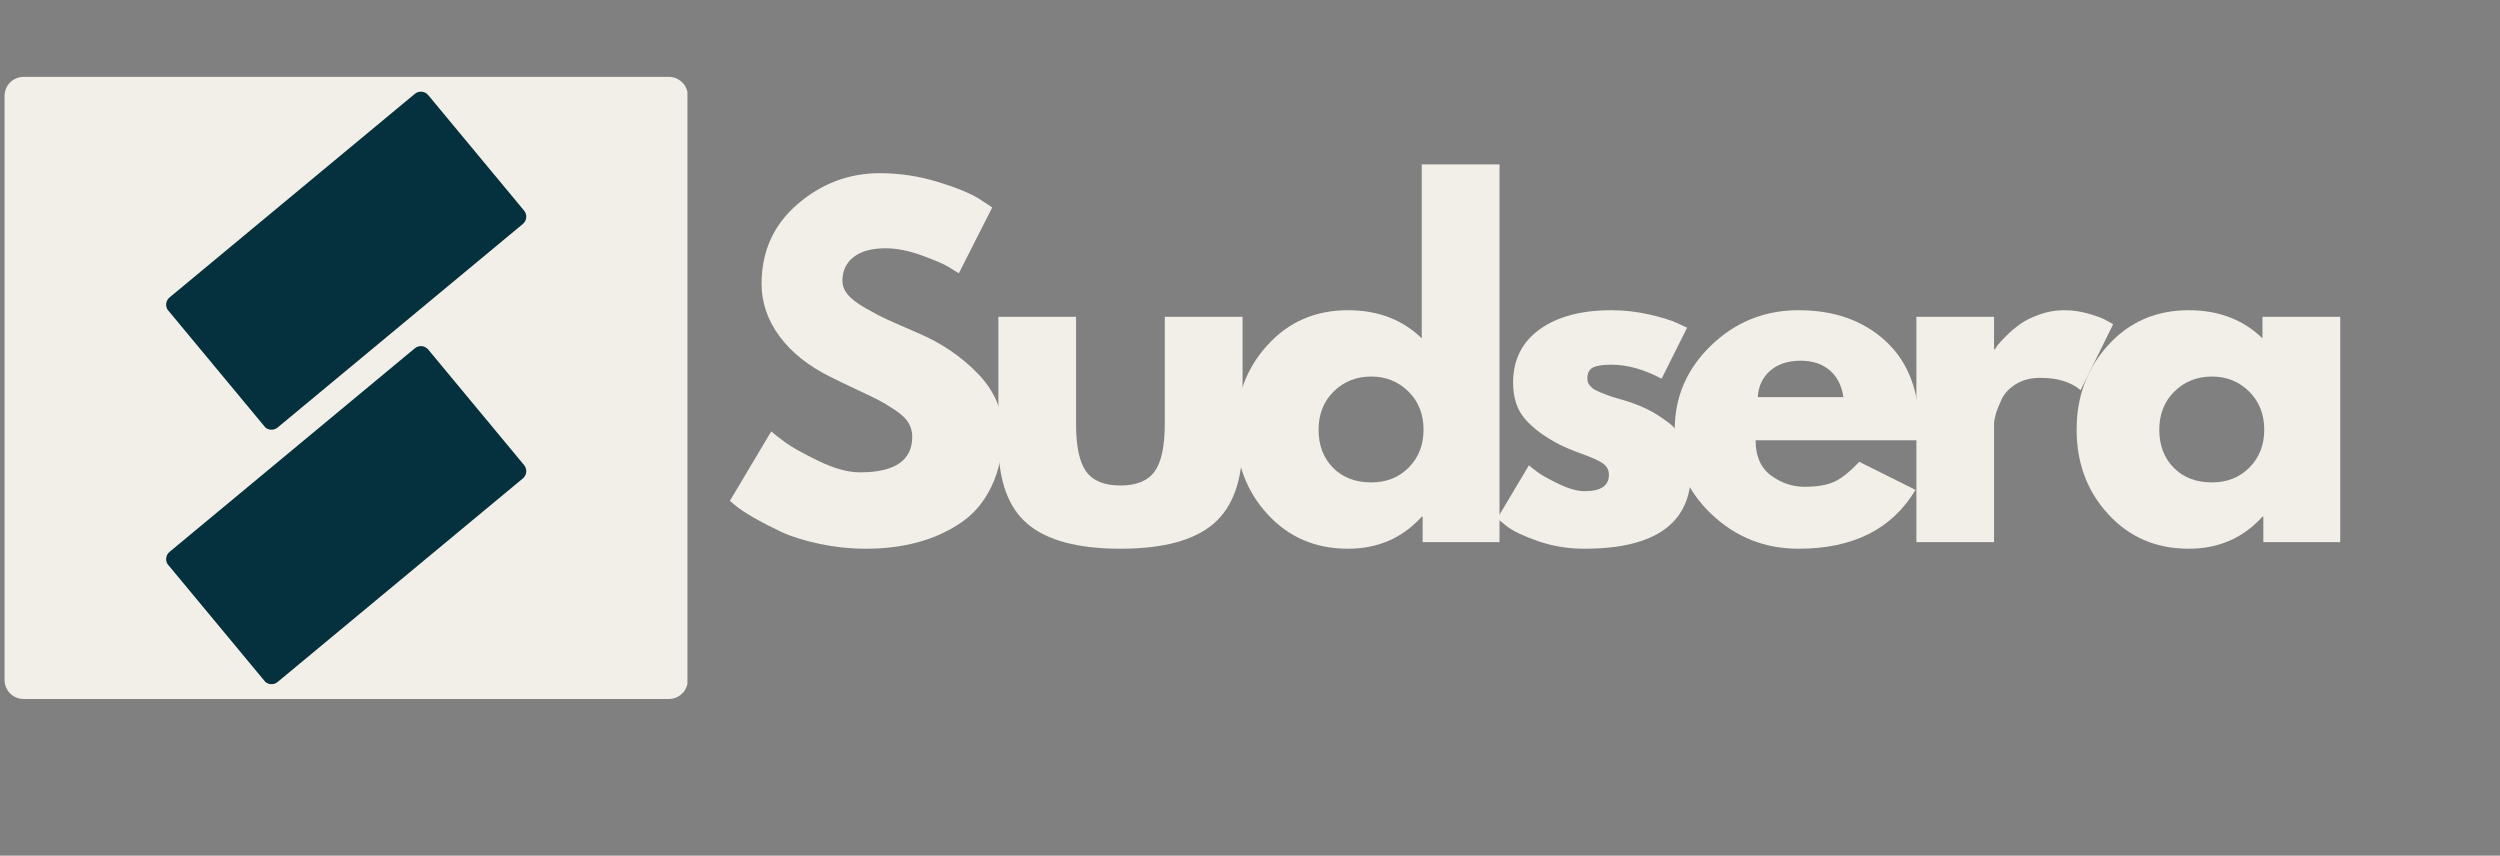
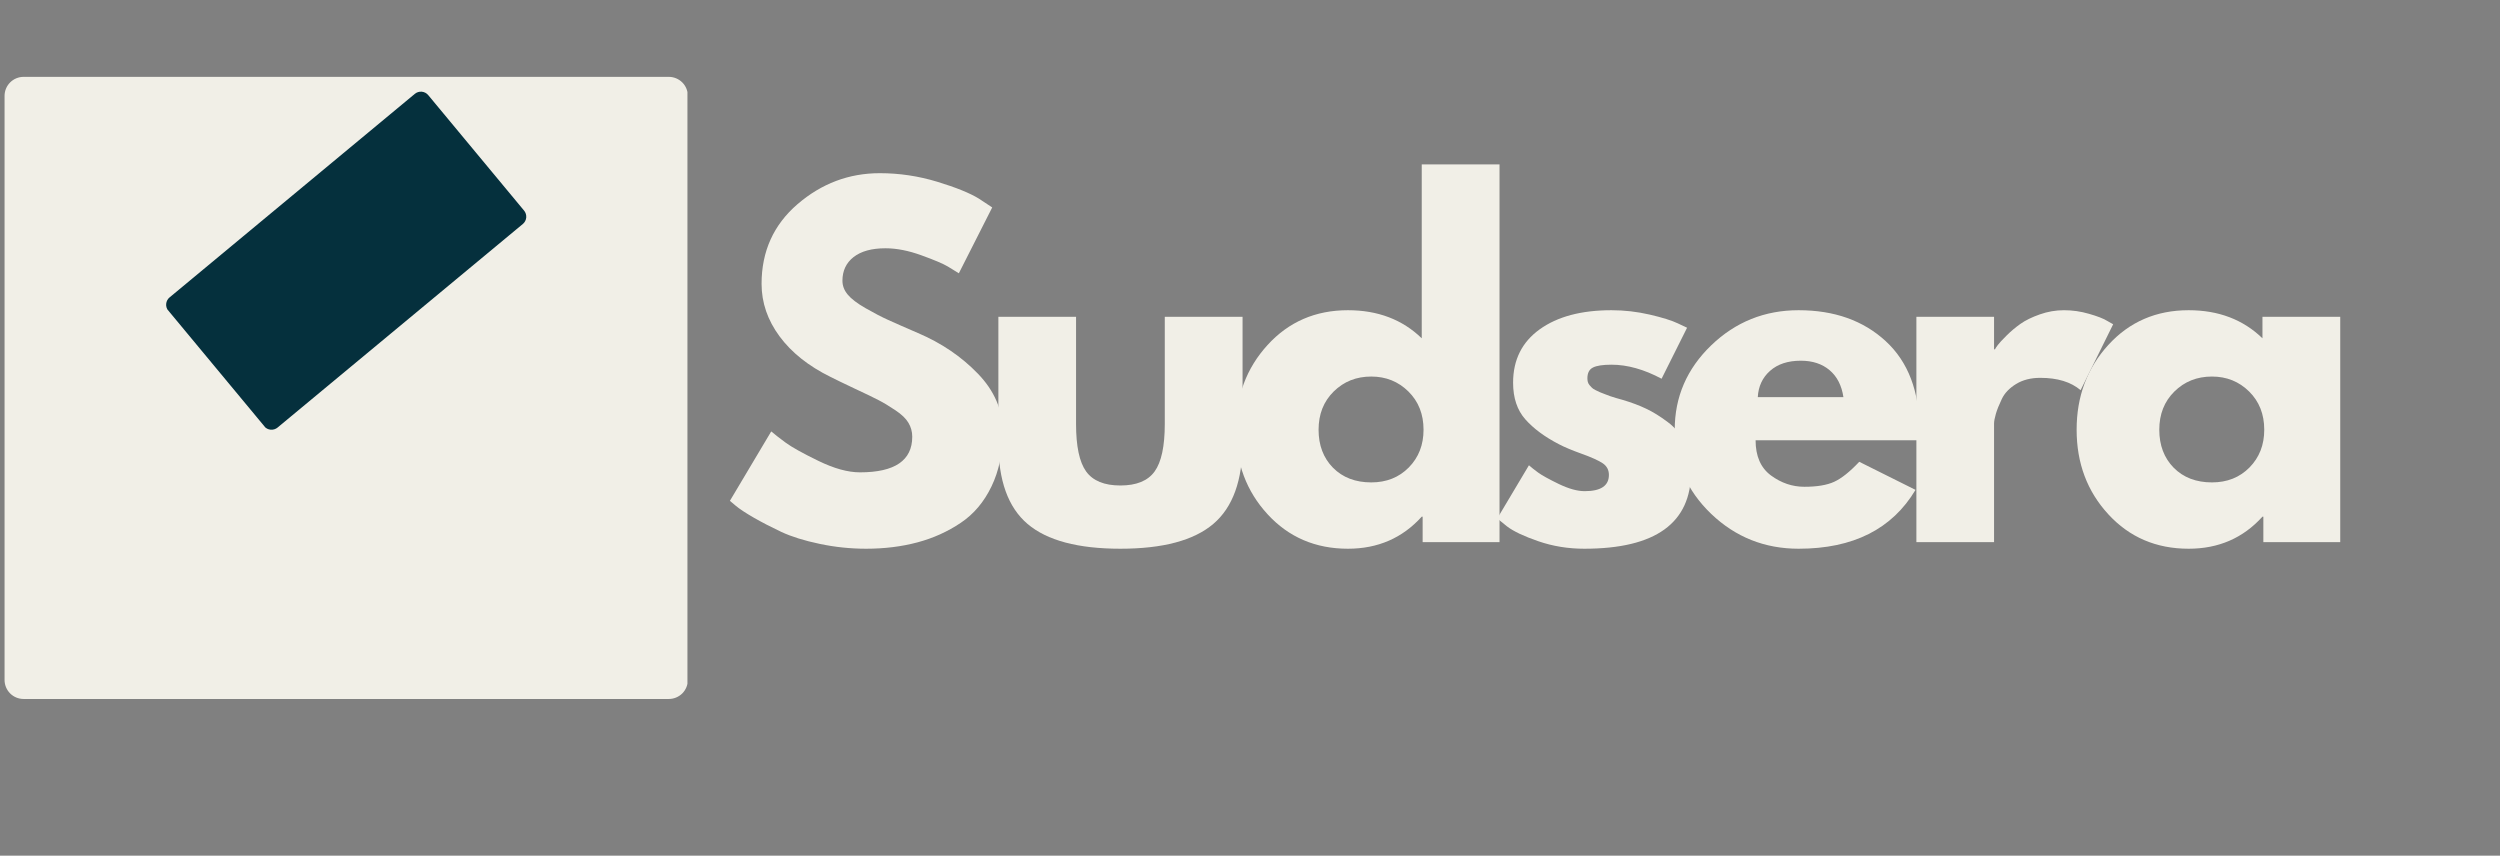
<svg xmlns="http://www.w3.org/2000/svg" width="523" zoomAndPan="magnify" viewBox="0 0 392.25 134.25" height="179" preserveAspectRatio="xMidYMid meet" version="1.2">
  <rect x="0" y="0" width="392.25" height="134.25" fill="#808080" stroke="none" />
  <defs>
    <clipPath id="854de7f866">
      <path d="M 0.715 12.059 L 108 12.059 L 108 109.668 L 0.715 109.668 Z M 0.715 12.059 " />
    </clipPath>
    <clipPath id="3a916c3592">
      <path d="M 3.699 12.059 L 104.941 12.059 C 105.73 12.059 106.488 12.375 107.051 12.934 C 107.609 13.492 107.922 14.254 107.922 15.043 L 107.922 106.688 C 107.922 107.477 107.609 108.238 107.051 108.797 C 106.488 109.355 105.73 109.668 104.941 109.668 L 3.699 109.668 C 2.91 109.668 2.148 109.355 1.59 108.797 C 1.031 108.238 0.715 107.477 0.715 106.688 L 0.715 15.043 C 0.715 14.254 1.031 13.492 1.59 12.934 C 2.148 12.375 2.91 12.059 3.699 12.059 Z M 3.699 12.059 " />
    </clipPath>
    <clipPath id="a86bf73ca7">
-       <path d="M 0.715 0.059 L 108 0.059 L 108 97.668 L 0.715 97.668 Z M 0.715 0.059 " />
+       <path d="M 0.715 0.059 L 108 0.059 L 108 97.668 L 0.715 97.668 M 0.715 0.059 " />
    </clipPath>
    <clipPath id="332b668ccb">
      <path d="M 3.699 0.059 L 104.941 0.059 C 105.73 0.059 106.488 0.375 107.051 0.934 C 107.609 1.492 107.922 2.254 107.922 3.043 L 107.922 94.688 C 107.922 95.477 107.609 96.238 107.051 96.797 C 106.488 97.355 105.73 97.668 104.941 97.668 L 3.699 97.668 C 2.91 97.668 2.148 97.355 1.59 96.797 C 1.031 96.238 0.715 95.477 0.715 94.688 L 0.715 3.043 C 0.715 2.254 1.031 1.492 1.59 0.934 C 2.148 0.375 2.91 0.059 3.699 0.059 Z M 3.699 0.059 " />
    </clipPath>
    <clipPath id="7d14e6eb2d">
      <rect x="0" width="108" y="0" height="98" />
    </clipPath>
    <clipPath id="8aecd2d5a2">
      <path d="M 26 14 L 83 14 L 83 68 L 26 68 Z M 26 14 " />
    </clipPath>
    <clipPath id="b89f412d7c">
      <path d="M 66.234 13.773 L 83.18 34.191 L 42.34 68.086 L 25.395 47.668 Z M 66.234 13.773 " />
    </clipPath>
    <clipPath id="fabd196dce">
      <path d="M 67.188 14.922 L 82.23 33.043 C 82.48 33.348 82.602 33.742 82.566 34.137 C 82.531 34.527 82.336 34.891 82.035 35.145 L 43.555 67.082 C 43.25 67.332 42.855 67.453 42.461 67.418 C 42.066 67.383 41.703 67.191 41.453 66.887 L 26.41 48.762 C 26.156 48.457 26.035 48.062 26.074 47.672 C 26.109 47.277 26.301 46.914 26.605 46.66 L 65.086 14.727 C 65.391 14.473 65.781 14.352 66.176 14.387 C 66.57 14.426 66.934 14.617 67.188 14.922 Z M 67.188 14.922 " />
    </clipPath>
    <clipPath id="fe50ca670b">
      <path d="M 0.016 0.32 L 56.816 0.32 L 56.816 53.543 L 0.016 53.543 Z M 0.016 0.32 " />
    </clipPath>
    <clipPath id="088c197899">
      <path d="M 40.234 -0.227 L 57.18 20.191 L 16.34 54.086 L -0.605 33.668 Z M 40.234 -0.227 " />
    </clipPath>
    <clipPath id="216e7912ea">
      <path d="M 41.188 0.922 L 56.23 19.043 C 56.48 19.348 56.602 19.742 56.566 20.137 C 56.531 20.527 56.336 20.891 56.035 21.145 L 17.555 53.082 C 17.25 53.332 16.855 53.453 16.461 53.418 C 16.066 53.383 15.703 53.191 15.453 52.887 L 0.41 34.762 C 0.156 34.457 0.035 34.062 0.074 33.672 C 0.109 33.277 0.301 32.914 0.605 32.66 L 39.086 0.727 C 39.391 0.473 39.781 0.352 40.176 0.387 C 40.57 0.426 40.934 0.617 41.188 0.922 Z M 41.188 0.922 " />
    </clipPath>
    <clipPath id="9ebb71126d">
      <rect x="0" width="57" y="0" height="54" />
    </clipPath>
    <clipPath id="56077e979a">
      <path d="M 26 54 L 83 54 L 83 108 L 26 108 Z M 26 54 " />
    </clipPath>
    <clipPath id="51e6206d14">
      <path d="M 66.234 53.695 L 83.18 74.117 L 42.34 108.012 L 25.395 87.59 Z M 66.234 53.695 " />
    </clipPath>
    <clipPath id="d705509f01">
      <path d="M 67.188 54.844 L 82.23 72.969 C 82.48 73.273 82.602 73.664 82.566 74.059 C 82.531 74.453 82.336 74.816 82.035 75.07 L 43.555 107.004 C 43.25 107.258 42.855 107.379 42.461 107.344 C 42.066 107.305 41.703 107.113 41.453 106.809 L 26.41 88.688 C 26.156 88.383 26.035 87.988 26.074 87.594 C 26.109 87.203 26.301 86.84 26.605 86.586 L 65.086 54.648 C 65.391 54.398 65.781 54.277 66.176 54.312 C 66.57 54.348 66.934 54.539 67.188 54.844 Z M 67.188 54.844 " />
    </clipPath>
    <clipPath id="f88e90ed95">
      <path d="M 0.016 0.176 L 56.816 0.176 L 56.816 53.398 L 0.016 53.398 Z M 0.016 0.176 " />
    </clipPath>
    <clipPath id="bb58ca2cf3">
      <path d="M 40.234 -0.305 L 57.18 20.117 L 16.34 54.012 L -0.605 33.59 Z M 40.234 -0.305 " />
    </clipPath>
    <clipPath id="dface11df6">
      <path d="M 41.188 0.844 L 56.23 18.969 C 56.48 19.273 56.602 19.664 56.566 20.059 C 56.531 20.453 56.336 20.816 56.035 21.07 L 17.555 53.004 C 17.25 53.258 16.855 53.379 16.461 53.344 C 16.066 53.305 15.703 53.113 15.453 52.809 L 0.41 34.688 C 0.156 34.383 0.035 33.988 0.074 33.594 C 0.109 33.203 0.301 32.84 0.605 32.586 L 39.086 0.648 C 39.391 0.398 39.781 0.277 40.176 0.312 C 40.57 0.348 40.934 0.539 41.188 0.844 Z M 41.188 0.844 " />
    </clipPath>
    <clipPath id="b267a4d535">
-       <rect x="0" width="57" y="0" height="54" />
-     </clipPath>
+       </clipPath>
    <clipPath id="8401eca45d">
      <rect x="0" width="257" y="0" height="88" />
    </clipPath>
  </defs>
  <g id="7a1f69c737">
    <g clip-rule="nonzero" clip-path="url(#854de7f866)">
      <g clip-rule="nonzero" clip-path="url(#3a916c3592)">
        <g transform="matrix(1,0,0,1,0,12)">
          <g clip-path="url(#7d14e6eb2d)">
            <g clip-rule="nonzero" clip-path="url(#a86bf73ca7)">
              <g clip-rule="nonzero" clip-path="url(#332b668ccb)">
                <path style=" stroke:none;fill-rule:nonzero;fill:#f1efe7;fill-opacity:1;" d="M 0.715 0.059 L 107.859 0.059 L 107.859 97.668 L 0.715 97.668 Z M 0.715 0.059 " />
              </g>
            </g>
          </g>
        </g>
      </g>
    </g>
    <g clip-rule="nonzero" clip-path="url(#8aecd2d5a2)">
      <g clip-rule="nonzero" clip-path="url(#b89f412d7c)">
        <g clip-rule="nonzero" clip-path="url(#fabd196dce)">
          <g transform="matrix(1,0,0,1,26,14)">
            <g clip-path="url(#9ebb71126d)">
              <g clip-rule="nonzero" clip-path="url(#fe50ca670b)">
                <g clip-rule="nonzero" clip-path="url(#088c197899)">
                  <g clip-rule="nonzero" clip-path="url(#216e7912ea)">
                    <path style=" stroke:none;fill-rule:nonzero;fill:#05303d;fill-opacity:1;" d="M 40.234 -0.227 L 57.18 20.191 L 16.422 54.02 L -0.527 33.602 Z M 40.234 -0.227 " />
                  </g>
                </g>
              </g>
            </g>
          </g>
        </g>
      </g>
    </g>
    <g clip-rule="nonzero" clip-path="url(#56077e979a)">
      <g clip-rule="nonzero" clip-path="url(#51e6206d14)">
        <g clip-rule="nonzero" clip-path="url(#d705509f01)">
          <g transform="matrix(1,0,0,1,26,54)">
            <g clip-path="url(#b267a4d535)">
              <g clip-rule="nonzero" clip-path="url(#f88e90ed95)">
                <g clip-rule="nonzero" clip-path="url(#bb58ca2cf3)">
                  <g clip-rule="nonzero" clip-path="url(#dface11df6)">
                    <path style=" stroke:none;fill-rule:nonzero;fill:#05303d;fill-opacity:1;" d="M 40.234 -0.305 L 57.18 20.117 L 16.422 53.945 L -0.527 33.523 Z M 40.234 -0.305 " />
                  </g>
                </g>
              </g>
            </g>
          </g>
        </g>
      </g>
    </g>
    <g transform="matrix(1,0,0,1,112,22)">
      <g clip-path="url(#8401eca45d)">
        <g style="fill:#f1efe7;fill-opacity:1;">
          <g transform="translate(0.944, 63.064)">
            <path style="stroke:none" d="M 25.094 -57.891 C 28.164 -57.891 31.172 -57.441 34.109 -56.547 C 37.055 -55.648 39.238 -54.766 40.656 -53.891 L 42.734 -52.516 L 37.5 -42.188 C 37.082 -42.457 36.504 -42.812 35.766 -43.25 C 35.035 -43.688 33.66 -44.27 31.641 -45 C 29.617 -45.738 27.734 -46.109 25.984 -46.109 C 23.828 -46.109 22.16 -45.648 20.984 -44.734 C 19.816 -43.816 19.234 -42.578 19.234 -41.016 C 19.234 -40.234 19.508 -39.508 20.062 -38.844 C 20.613 -38.176 21.551 -37.461 22.875 -36.703 C 24.207 -35.941 25.379 -35.332 26.391 -34.875 C 27.398 -34.414 28.961 -33.727 31.078 -32.812 C 34.754 -31.25 37.891 -29.125 40.484 -26.438 C 43.086 -23.75 44.391 -20.703 44.391 -17.297 C 44.391 -14.035 43.801 -11.188 42.625 -8.75 C 41.457 -6.312 39.848 -4.406 37.797 -3.031 C 35.754 -1.656 33.492 -0.633 31.016 0.031 C 28.535 0.695 25.848 1.031 22.953 1.031 C 20.473 1.031 18.035 0.773 15.641 0.266 C 13.254 -0.234 11.254 -0.859 9.641 -1.609 C 8.035 -2.367 6.586 -3.117 5.297 -3.859 C 4.016 -4.598 3.078 -5.219 2.484 -5.719 L 1.578 -6.484 L 8.062 -17.375 C 8.613 -16.906 9.367 -16.316 10.328 -15.609 C 11.297 -14.898 13.008 -13.945 15.469 -12.75 C 17.926 -11.551 20.098 -10.953 21.984 -10.953 C 27.453 -10.953 30.188 -12.816 30.188 -16.547 C 30.188 -17.328 29.988 -18.051 29.594 -18.719 C 29.207 -19.383 28.52 -20.047 27.531 -20.703 C 26.539 -21.367 25.664 -21.895 24.906 -22.281 C 24.156 -22.676 22.914 -23.273 21.188 -24.078 C 19.469 -24.891 18.195 -25.504 17.375 -25.922 C 13.926 -27.617 11.258 -29.738 9.375 -32.281 C 7.488 -34.832 6.547 -37.582 6.547 -40.531 C 6.547 -45.625 8.426 -49.789 12.188 -53.031 C 15.957 -56.27 20.258 -57.891 25.094 -57.891 Z M 25.094 -57.891 " />
          </g>
        </g>
        <g style="fill:#f1efe7;fill-opacity:1;">
          <g transform="translate(41.192, 63.064)">
            <path style="stroke:none" d="M 15.641 -35.359 L 15.641 -18.547 C 15.641 -15.047 16.164 -12.562 17.219 -11.094 C 18.281 -9.625 20.07 -8.891 22.594 -8.891 C 25.125 -8.891 26.914 -9.625 27.969 -11.094 C 29.031 -12.562 29.562 -15.047 29.562 -18.547 L 29.562 -35.359 L 41.766 -35.359 L 41.766 -15.578 C 41.766 -9.691 40.234 -5.453 37.172 -2.859 C 34.117 -0.266 29.258 1.031 22.594 1.031 C 15.938 1.031 11.082 -0.266 8.031 -2.859 C 4.977 -5.453 3.453 -9.691 3.453 -15.578 L 3.453 -35.359 Z M 15.641 -35.359 " />
          </g>
        </g>
        <g style="fill:#f1efe7;fill-opacity:1;">
          <g transform="translate(80.337, 63.064)">
            <path style="stroke:none" d="M 6.547 -4.375 C 3.234 -7.977 1.578 -12.398 1.578 -17.641 C 1.578 -22.879 3.234 -27.312 6.547 -30.938 C 9.859 -34.57 14.062 -36.391 19.156 -36.391 C 23.844 -36.391 27.703 -34.922 30.734 -31.984 L 30.734 -59.266 L 42.938 -59.266 L 42.938 0 L 30.875 0 L 30.875 -4 L 30.734 -4 C 27.703 -0.645 23.844 1.031 19.156 1.031 C 14.062 1.031 9.859 -0.77 6.547 -4.375 Z M 16.922 -23.641 C 15.336 -22.078 14.547 -20.078 14.547 -17.641 C 14.547 -15.203 15.301 -13.211 16.812 -11.672 C 18.332 -10.141 20.332 -9.375 22.812 -9.375 C 25.195 -9.375 27.16 -10.156 28.703 -11.719 C 30.242 -13.281 31.016 -15.254 31.016 -17.641 C 31.016 -20.078 30.223 -22.078 28.641 -23.641 C 27.055 -25.203 25.113 -25.984 22.812 -25.984 C 20.469 -25.984 18.504 -25.203 16.922 -23.641 Z M 16.922 -23.641 " />
          </g>
        </g>
        <g style="fill:#f1efe7;fill-opacity:1;">
          <g transform="translate(121.343, 63.064)">
            <path style="stroke:none" d="M 19.5 -36.391 C 21.52 -36.391 23.52 -36.16 25.5 -35.703 C 27.477 -35.242 28.945 -34.785 29.906 -34.328 L 31.359 -33.641 L 27.359 -25.641 C 24.609 -27.109 21.988 -27.844 19.5 -27.844 C 18.125 -27.844 17.148 -27.691 16.578 -27.391 C 16.004 -27.098 15.719 -26.535 15.719 -25.703 C 15.719 -25.523 15.738 -25.344 15.781 -25.156 C 15.832 -24.969 15.926 -24.789 16.062 -24.625 C 16.195 -24.469 16.32 -24.332 16.438 -24.219 C 16.551 -24.102 16.742 -23.977 17.016 -23.844 C 17.297 -23.707 17.516 -23.602 17.672 -23.531 C 17.836 -23.469 18.102 -23.363 18.469 -23.219 C 18.832 -23.082 19.109 -22.977 19.297 -22.906 C 19.484 -22.844 19.797 -22.742 20.234 -22.609 C 20.672 -22.473 21.004 -22.379 21.234 -22.328 C 22.648 -21.91 23.883 -21.445 24.938 -20.938 C 26 -20.438 27.113 -19.75 28.281 -18.875 C 29.457 -18.008 30.367 -16.91 31.016 -15.578 C 31.66 -14.242 31.984 -12.727 31.984 -11.031 C 31.984 -2.988 26.398 1.031 15.234 1.031 C 12.703 1.031 10.301 0.641 8.031 -0.141 C 5.758 -0.922 4.113 -1.703 3.094 -2.484 L 1.578 -3.719 L 6.547 -12.062 C 6.91 -11.738 7.391 -11.359 7.984 -10.922 C 8.586 -10.484 9.672 -9.883 11.234 -9.125 C 12.797 -8.375 14.148 -8 15.297 -8 C 17.828 -8 19.094 -8.848 19.094 -10.547 C 19.094 -11.328 18.77 -11.938 18.125 -12.375 C 17.477 -12.812 16.383 -13.305 14.844 -13.859 C 13.312 -14.41 12.109 -14.914 11.234 -15.375 C 9.023 -16.52 7.273 -17.816 5.984 -19.266 C 4.703 -20.711 4.062 -22.629 4.062 -25.016 C 4.062 -28.598 5.453 -31.391 8.234 -33.391 C 11.016 -35.391 14.77 -36.391 19.5 -36.391 Z M 19.5 -36.391 " />
          </g>
        </g>
        <g style="fill:#f1efe7;fill-opacity:1;">
          <g transform="translate(149.186, 63.064)">
            <path style="stroke:none" d="M 39.906 -15.984 L 14.266 -15.984 C 14.266 -13.504 15.066 -11.664 16.672 -10.469 C 18.285 -9.281 20.035 -8.688 21.922 -8.688 C 23.891 -8.688 25.445 -8.945 26.594 -9.469 C 27.75 -10 29.062 -11.047 30.531 -12.609 L 39.359 -8.203 C 35.68 -2.047 29.566 1.031 21.016 1.031 C 15.691 1.031 11.117 -0.789 7.297 -4.438 C 3.484 -8.094 1.578 -12.492 1.578 -17.641 C 1.578 -22.785 3.484 -27.195 7.297 -30.875 C 11.117 -34.551 15.691 -36.391 21.016 -36.391 C 26.617 -36.391 31.176 -34.77 34.688 -31.531 C 38.207 -28.289 39.969 -23.66 39.969 -17.641 C 39.969 -16.816 39.945 -16.266 39.906 -15.984 Z M 14.609 -22.75 L 28.047 -22.75 C 27.773 -24.582 27.051 -25.992 25.875 -26.984 C 24.707 -27.973 23.203 -28.469 21.359 -28.469 C 19.336 -28.469 17.727 -27.938 16.531 -26.875 C 15.344 -25.82 14.703 -24.445 14.609 -22.75 Z M 14.609 -22.75 " />
          </g>
        </g>
        <g style="fill:#f1efe7;fill-opacity:1;">
          <g transform="translate(184.54, 63.064)">
            <path style="stroke:none" d="M 4.141 0 L 4.141 -35.359 L 16.328 -35.359 L 16.328 -30.25 L 16.469 -30.25 C 16.562 -30.438 16.711 -30.664 16.922 -30.938 C 17.129 -31.219 17.578 -31.703 18.266 -32.391 C 18.953 -33.078 19.688 -33.695 20.469 -34.25 C 21.25 -34.801 22.258 -35.297 23.5 -35.734 C 24.738 -36.172 26.004 -36.391 27.297 -36.391 C 28.629 -36.391 29.938 -36.203 31.219 -35.828 C 32.508 -35.461 33.453 -35.098 34.047 -34.734 L 35.016 -34.188 L 29.906 -23.844 C 28.395 -25.133 26.285 -25.781 23.578 -25.781 C 22.098 -25.781 20.832 -25.457 19.781 -24.812 C 18.727 -24.164 17.984 -23.383 17.547 -22.469 C 17.109 -21.551 16.797 -20.77 16.609 -20.125 C 16.422 -19.477 16.328 -18.973 16.328 -18.609 L 16.328 0 Z M 4.141 0 " />
          </g>
        </g>
        <g style="fill:#f1efe7;fill-opacity:1;">
          <g transform="translate(212.245, 63.064)">
            <path style="stroke:none" d="M 6.547 -4.375 C 3.234 -7.977 1.578 -12.398 1.578 -17.641 C 1.578 -22.879 3.234 -27.312 6.547 -30.938 C 9.859 -34.57 14.062 -36.391 19.156 -36.391 C 23.844 -36.391 27.703 -34.922 30.734 -31.984 L 30.734 -35.359 L 42.938 -35.359 L 42.938 0 L 30.875 0 L 30.875 -4 L 30.734 -4 C 27.703 -0.645 23.844 1.031 19.156 1.031 C 14.062 1.031 9.859 -0.77 6.547 -4.375 Z M 16.922 -23.641 C 15.336 -22.078 14.547 -20.078 14.547 -17.641 C 14.547 -15.203 15.301 -13.211 16.812 -11.672 C 18.332 -10.141 20.332 -9.375 22.812 -9.375 C 25.195 -9.375 27.16 -10.156 28.703 -11.719 C 30.242 -13.281 31.016 -15.254 31.016 -17.641 C 31.016 -20.078 30.223 -22.078 28.641 -23.641 C 27.055 -25.203 25.113 -25.984 22.812 -25.984 C 20.469 -25.984 18.504 -25.203 16.922 -23.641 Z M 16.922 -23.641 " />
          </g>
        </g>
      </g>
    </g>
  </g>
</svg>